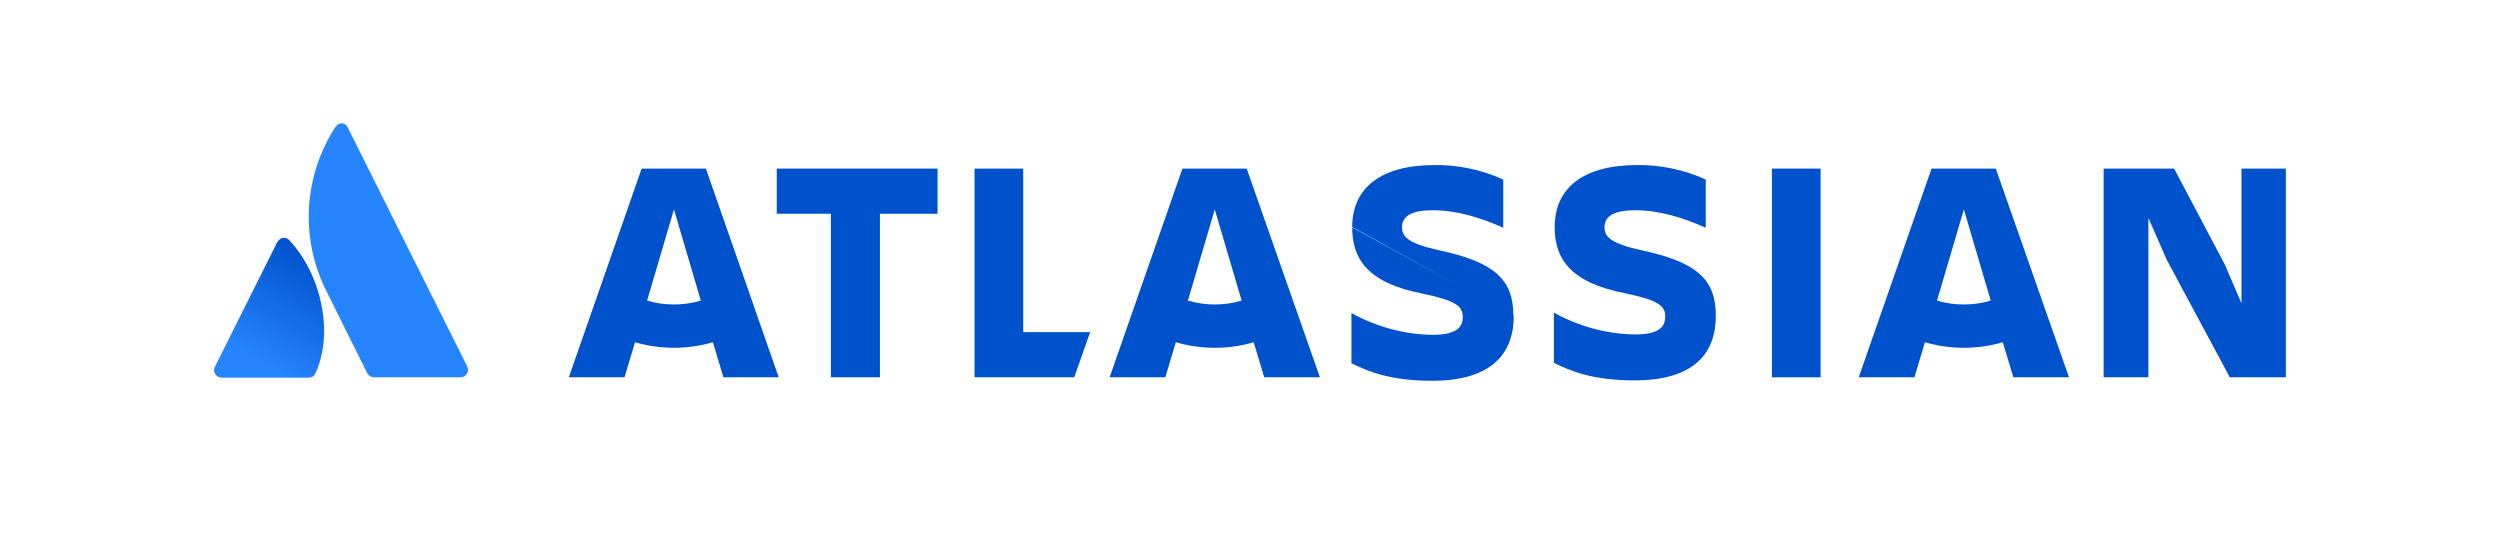
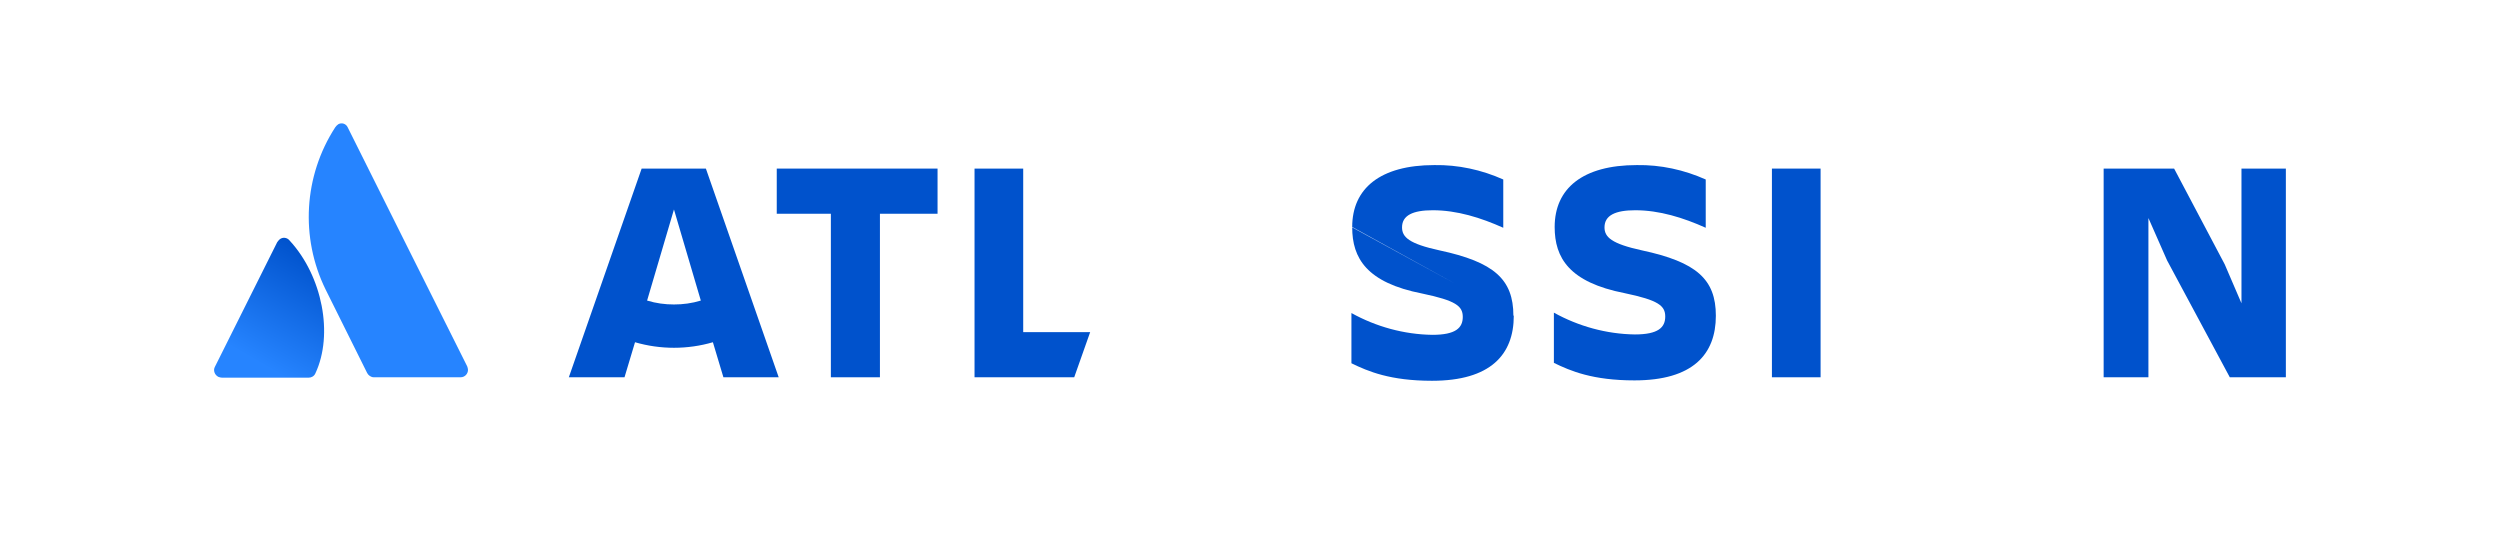
<svg xmlns="http://www.w3.org/2000/svg" version="1.1" id="レイヤー_1" x="0px" y="0px" viewBox="0 0 642.1 140" style="enable-background:new 0 0 642.1 140;" xml:space="preserve">
  <style type="text/css">
	.st0{fill:url(#SVGID_1_);}
	.st1{fill:#2684FF;}
	.st2{fill:#0052CC;}
</style>
  <g id="Layer_2">
    <g id="Blue">
      <linearGradient id="SVGID_1_" gradientUnits="userSpaceOnUse" x1="83.138" y1="63.979" x2="66.256" y2="34.738" gradientTransform="matrix(1 0 0 -1 0 130.724)">
        <stop offset="0" style="stop-color:#0052CC" />
        <stop offset="0.923" style="stop-color:#2684FF" />
      </linearGradient>
      <path class="st0" d="M74.4,61.8c-0.6-0.8-1.8-1-2.6-0.3c-0.2,0.2-0.4,0.4-0.6,0.7l-16,32c-0.5,0.9-0.1,2.1,0.9,2.6    c0.3,0.1,0.6,0.2,0.9,0.2h22.3c0.7,0,1.4-0.4,1.7-1.1C85.7,85.9,82.8,70.9,74.4,61.8z" />
      <path class="st1" d="M86.1,32.7c-8.1,12.5-9,28.3-2.5,41.6l10.7,21.5c0.3,0.6,1,1.1,1.7,1.1h22.3c1.1,0,1.9-0.9,1.9-1.9    c0-0.3-0.1-0.6-0.2-0.9c0,0-30-59.9-30.7-61.4c-0.4-0.9-1.5-1.3-2.4-0.8C86.6,32.1,86.3,32.4,86.1,32.7z" />
      <path class="st2" d="M347.3,58.4c0,7.9,3.7,14.2,18,17c8.6,1.8,10.4,3.2,10.4,6c0,2.8-1.8,4.6-7.8,4.6c-7.3-0.1-14.5-2.1-20.8-5.6    v12.9c4.3,2.1,10,4.5,20.7,4.5c15,0,21-6.7,21-16.7 M388.7,81.1c0-9.4-5-13.8-19-16.8c-7.8-1.7-9.6-3.4-9.6-5.9    c0-3.1,2.8-4.4,7.9-4.4c6.2,0,12.3,1.9,18.1,4.5V46.1c-5.6-2.5-11.6-3.8-17.7-3.7c-13.9,0-21.1,6-21.1,15.9" />
      <polygon class="st2" points="540.3,43.3 540.3,96.9 551.8,96.9 551.8,56 556.6,66.9 572.7,96.9 587.1,96.9 587.1,43.3 575.7,43.3     575.7,77.9 571.4,67.9 558.4,43.3   " />
      <rect x="455.1" y="43.3" class="st2" width="12.5" height="53.6" />
      <path class="st2" d="M440.7,81.1c0-9.4-5-13.8-19-16.8c-7.8-1.7-9.6-3.4-9.6-5.9c0-3.1,2.8-4.4,7.9-4.4c6.2,0,12.3,1.9,18.1,4.5    V46.1c-5.6-2.5-11.6-3.8-17.7-3.7c-13.9,0-21.1,6-21.1,15.9c0,7.9,3.7,14.2,18,17c8.6,1.8,10.4,3.2,10.4,6c0,2.8-1.8,4.6-7.8,4.6    c-7.3-0.1-14.5-2.1-20.8-5.6v12.9c4.3,2.1,10,4.5,20.7,4.5C434.8,97.7,440.7,91,440.7,81.1" />
      <polygon class="st2" points="250.3,43.3 250.3,96.9 275.9,96.9 280,85.3 262.8,85.3 262.8,43.3   " />
      <polygon class="st2" points="199.5,43.3 199.5,54.9 213.4,54.9 213.4,96.9 226,96.9 226,54.9 240.8,54.9 240.8,43.3   " />
      <path class="st2" d="M181.3,43.3h-16.5l-18.7,53.6h14.3l2.7-9c6.5,1.9,13.5,1.9,20,0l2.7,9H200L181.3,43.3z M173.1,78.2    c-2.3,0-4.6-0.3-6.9-1l6.9-23.4l6.9,23.4C177.7,77.9,175.4,78.2,173.1,78.2z" />
-       <path class="st2" d="M320.2,43.3h-16.5L285,96.9h14.3l2.7-9c6.5,1.9,13.5,1.9,20,0l2.7,9h14.3L320.2,43.3z M312,78.2    c-2.3,0-4.6-0.3-6.9-1l6.9-23.4l6.9,23.4C316.6,77.9,314.3,78.2,312,78.2z" />
-       <path class="st2" d="M512.6,43.3h-16.5l-18.7,53.6h14.3l2.7-9c6.5,1.9,13.5,1.9,20,0l2.7,9h14.3L512.6,43.3z M504.4,78.2    c-2.3,0-4.6-0.3-6.9-1l6.9-23.4l6.9,23.4C509,77.9,506.7,78.2,504.4,78.2z" />
    </g>
  </g>
</svg>